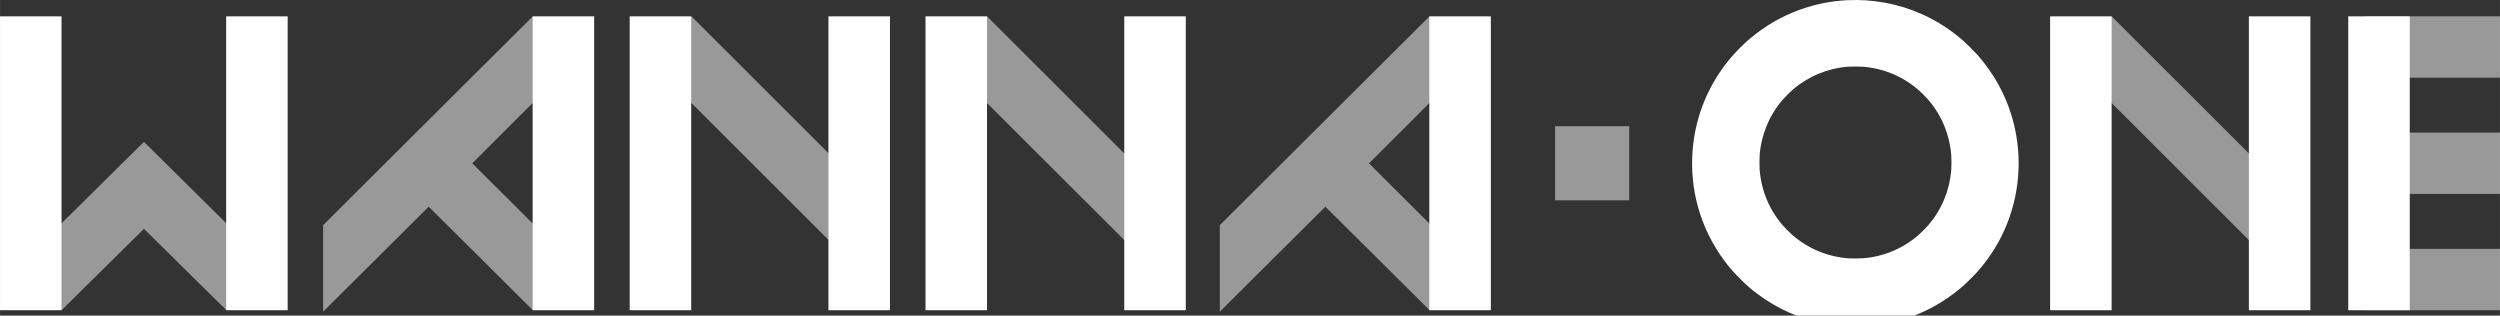
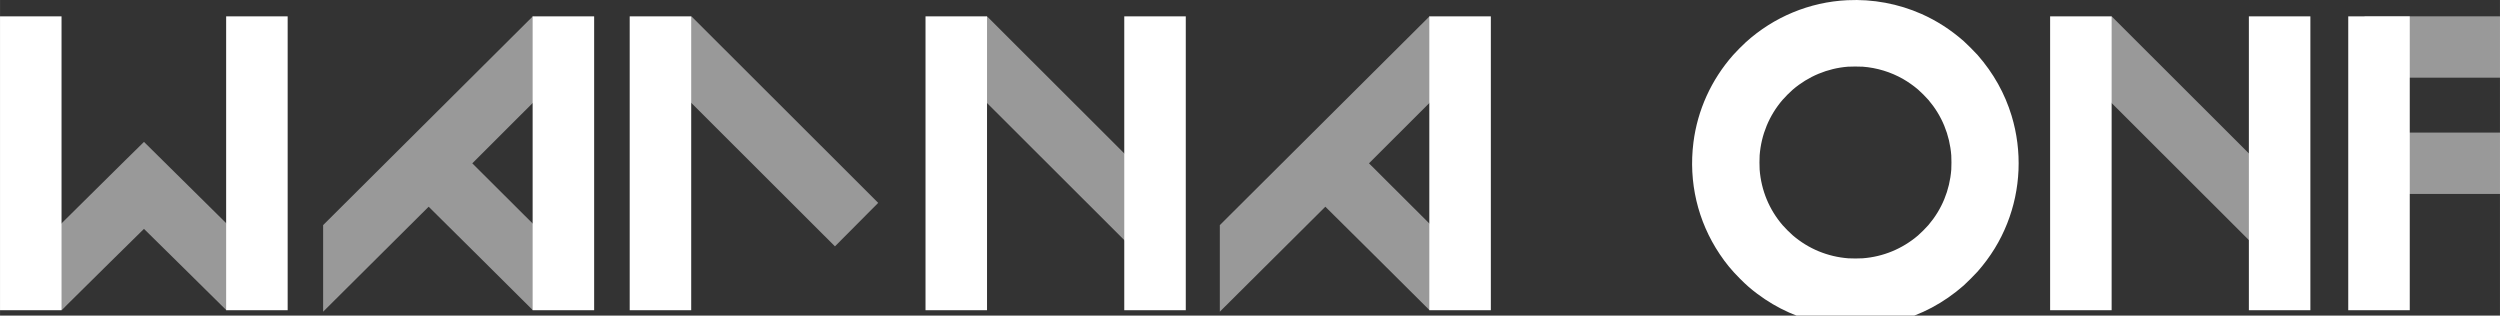
<svg xmlns="http://www.w3.org/2000/svg" version="1.0" width="150" height="18.937" viewBox="0 0 112.5 14.203" preserveAspectRatio="xMidYMid meet" id="svg28">
  <rect x="0" y="0" width="112.5" height="14.203" fill="#333333" stroke="none" />
  <defs id="defs32" />
  <g id="g1754" transform="matrix(0.008,0,0,0.008,0,-7.2428098e-5)" style="fill:#ffffff">
    <g transform="matrix(0.1,0,0,-0.1,0,1837)" fill="#000000" stroke="none" id="g26" style="fill:#ffffff;fill-opacity:1">
      <path d="m 103915,18359 c -2128,-103 -4144,-940 -5725,-2376 -193,-175 -536,-523 -701,-709 -1228,-1390 -2004,-3099 -2233,-4914 -282,-2229 237,-4435 1477,-6284 352,-525 672,-912 1141,-1382 371,-370 596,-567 977,-853 2235,-1682 5099,-2248 7824,-1546 1392,358 2662,1034 3780,2014 155,136 651,631 786,786 729,832 1272,1715 1664,2705 763,1926 852,4065 250,6054 -380,1256 -1020,2400 -1914,3421 -135,155 -631,651 -786,786 -730,639 -1519,1147 -2370,1524 -1299,576 -2741,844 -4170,774 z m 860,-3740 c 799,-59 1587,-300 2276,-694 278,-159 593,-381 839,-591 148,-126 458,-436 584,-584 755,-885 1197,-1958 1286,-3119 13,-174 13,-628 0,-802 -89,-1161 -531,-2234 -1286,-3119 -126,-148 -436,-458 -584,-584 -883,-753 -1966,-1200 -3115,-1285 -179,-14 -632,-14 -806,-1 -1162,89 -2243,536 -3124,1291 -154,132 -442,420 -574,574 -756,881 -1202,1962 -1291,3124 -13,174 -13,628 0,802 89,1162 535,2243 1291,3124 132,154 420,442 574,574 873,748 1959,1200 3100,1290 159,12 667,13 830,0 z" id="path2" style="fill:#ffffff;fill-opacity:1" />
      <path d="M 0,9185 V 920 h 1730 1730 v 8265 8265 H 1730 0 Z" id="path4" style="fill:#ffffff;fill-opacity:1" />
      <path d="M 12720,9185 V 920 h 1730 1730 v 8265 8265 h -1730 -1730 z" id="path6" style="fill:#ffffff;fill-opacity:1" />
      <path d="M 29960,9185 V 920 h 1730 1730 v 8265 8265 h -1730 -1730 z" id="path8" style="fill:#ffffff;fill-opacity:1" />
      <path d="M 35420,9185 V 920 h 1730 1730 v 8265 8265 h -1730 -1730 z" id="path10" style="fill:#ffffff;fill-opacity:1" />
-       <path d="M 46600,9185 V 920 h 1730 1730 v 8265 8265 h -1730 -1730 z" id="path12" style="fill:#ffffff;fill-opacity:1" />
      <path d="M 52060,9185 V 920 h 1730 1730 v 8265 8265 h -1730 -1730 z" id="path14" style="fill:#ffffff;fill-opacity:1" />
      <path d="M 63240,9185 V 920 h 1730 1730 v 8265 8265 h -1730 -1730 z" id="path16" style="fill:#ffffff;fill-opacity:1" />
      <path d="M 80400,9185 V 920 h 1730 1730 v 8265 8265 h -1730 -1730 z" id="path18" style="fill:#ffffff;fill-opacity:1" />
      <path d="M 115320,9185 V 920 h 1730 1730 v 8265 8265 h -1730 -1730 z" id="path20" style="fill:#ffffff;fill-opacity:1" />
      <path d="M 126500,9185 V 920 h 1730 1730 v 8265 8265 h -1730 -1730 z" id="path22" style="fill:#ffffff;fill-opacity:1" />
      <path d="M 132090,9185 V 920 h 1730 1730 v 8265 8265 h -1730 -1730 z" id="path24" style="fill:#ffffff;fill-opacity:1" />
    </g>
    <g transform="matrix(0.1,0,0,-0.1,0.7,1836.9)" fill="#000000" stroke="none" id="g82" style="opacity:0.5;fill:#ffffff;fill-opacity:1">
      <path d="M 24066,11579 18168,5706 V 3271 836 l 573,571 c 3214,3204 5356,5334 5363,5334 5,0 1325,-1309 2934,-2909 l 2926,-2911 117,119 c 65,64 613,614 1218,1222 l 1099,1107 -2920,2902 c -1606,1596 -2920,2906 -2920,2911 0,4 1314,1316 2919,2915 l 2920,2908 -1216,1223 c -669,673 -1216,1223 -1217,1223 0,0 -2655,-2643 -5898,-5872 z" id="path62" style="fill:#ffffff;fill-opacity:1" />
      <path d="m 37668,16228 -1217,-1224 5254,-5246 5254,-5246 1216,1222 1216,1223 -367,368 c -203,203 -2567,2564 -5254,5247 l -4886,4879 z" id="path64" style="fill:#ffffff;fill-opacity:1" />
      <path d="m 54297,16226 -1217,-1224 5254,-5246 5254,-5246 1216,1222 1216,1223 -367,368 c -203,203 -2567,2564 -5254,5247 l -4886,4879 z" id="path66" style="fill:#ffffff;fill-opacity:1" />
      <path d="M 74506,11579 68608,5706 V 3271 836 l 573,571 c 3214,3204 5356,5334 5363,5334 5,0 1325,-1309 2934,-2909 l 2926,-2911 117,119 c 65,64 613,614 1218,1222 l 1099,1107 -2920,2902 c -1606,1596 -2920,2906 -2920,2911 0,4 1314,1316 2919,2915 l 2920,2908 -1216,1223 c -669,673 -1216,1223 -1217,1223 0,0 -2655,-2643 -5898,-5872 z" id="path68" style="fill:#ffffff;fill-opacity:1" />
      <path d="m 117557,16226 -1217,-1224 5254,-5246 5254,-5246 1216,1222 1216,1223 -367,368 c -203,203 -2567,2564 -5254,5247 l -4886,4879 z" id="path70" style="fill:#ffffff;fill-opacity:1" />
      <path d="m 133000,15725 v -1725 h 6250 6250 v 1725 1725 h -6250 -6250 z" id="path72" style="fill:#ffffff;fill-opacity:1" />
-       <path d="M 87470,9185 V 7100 h 2085 2085 v 2085 2085 h -2085 -2085 z" id="path74" style="fill:#ffffff;fill-opacity:1" />
+       <path d="M 87470,9185 V 7100 h 2085 2085 h -2085 -2085 z" id="path74" style="fill:#ffffff;fill-opacity:1" />
      <path d="M 133000,9185 V 7460 h 6250 6250 v 1725 1725 h -6250 -6250 z" id="path76" style="fill:#ffffff;fill-opacity:1" />
      <path d="M 7022.928,9337 C 6437.791,8758 5252.489,7585 4387.81,6730 3522.128,5875 2402.955,4768 1899.978,4270 L 986.203,3366 1103.431,3248 c 65.126,-64 621.207,-614 1235.399,-1222 L 3464,921 3781.632,1243 C 3960.981,1420 5002.003,2449 6095.126,3530 7188.248,4611 8085.992,5495 8090,5495 c 4.008,0 925.798,-909 2049.981,-2020 1123.182,-1111 2165.206,-2140 2313.494,-2286 L 12724,921 l 1234.397,1222 1235.4,1222 -293.57,290 c -3039.904,3010 -6803.213,6730 -6809.225,6732 -3.006,1 -483.94,-471 -1068.074,-1050 z" id="path78" style="fill:#ffffff;fill-opacity:1;stroke-width:1.001" />
-       <path d="M 133000,2645 V 920 h 6250 6250 v 1725 1725 h -6250 -6250 z" id="path80" style="fill:#ffffff;fill-opacity:1" />
    </g>
  </g>
</svg>